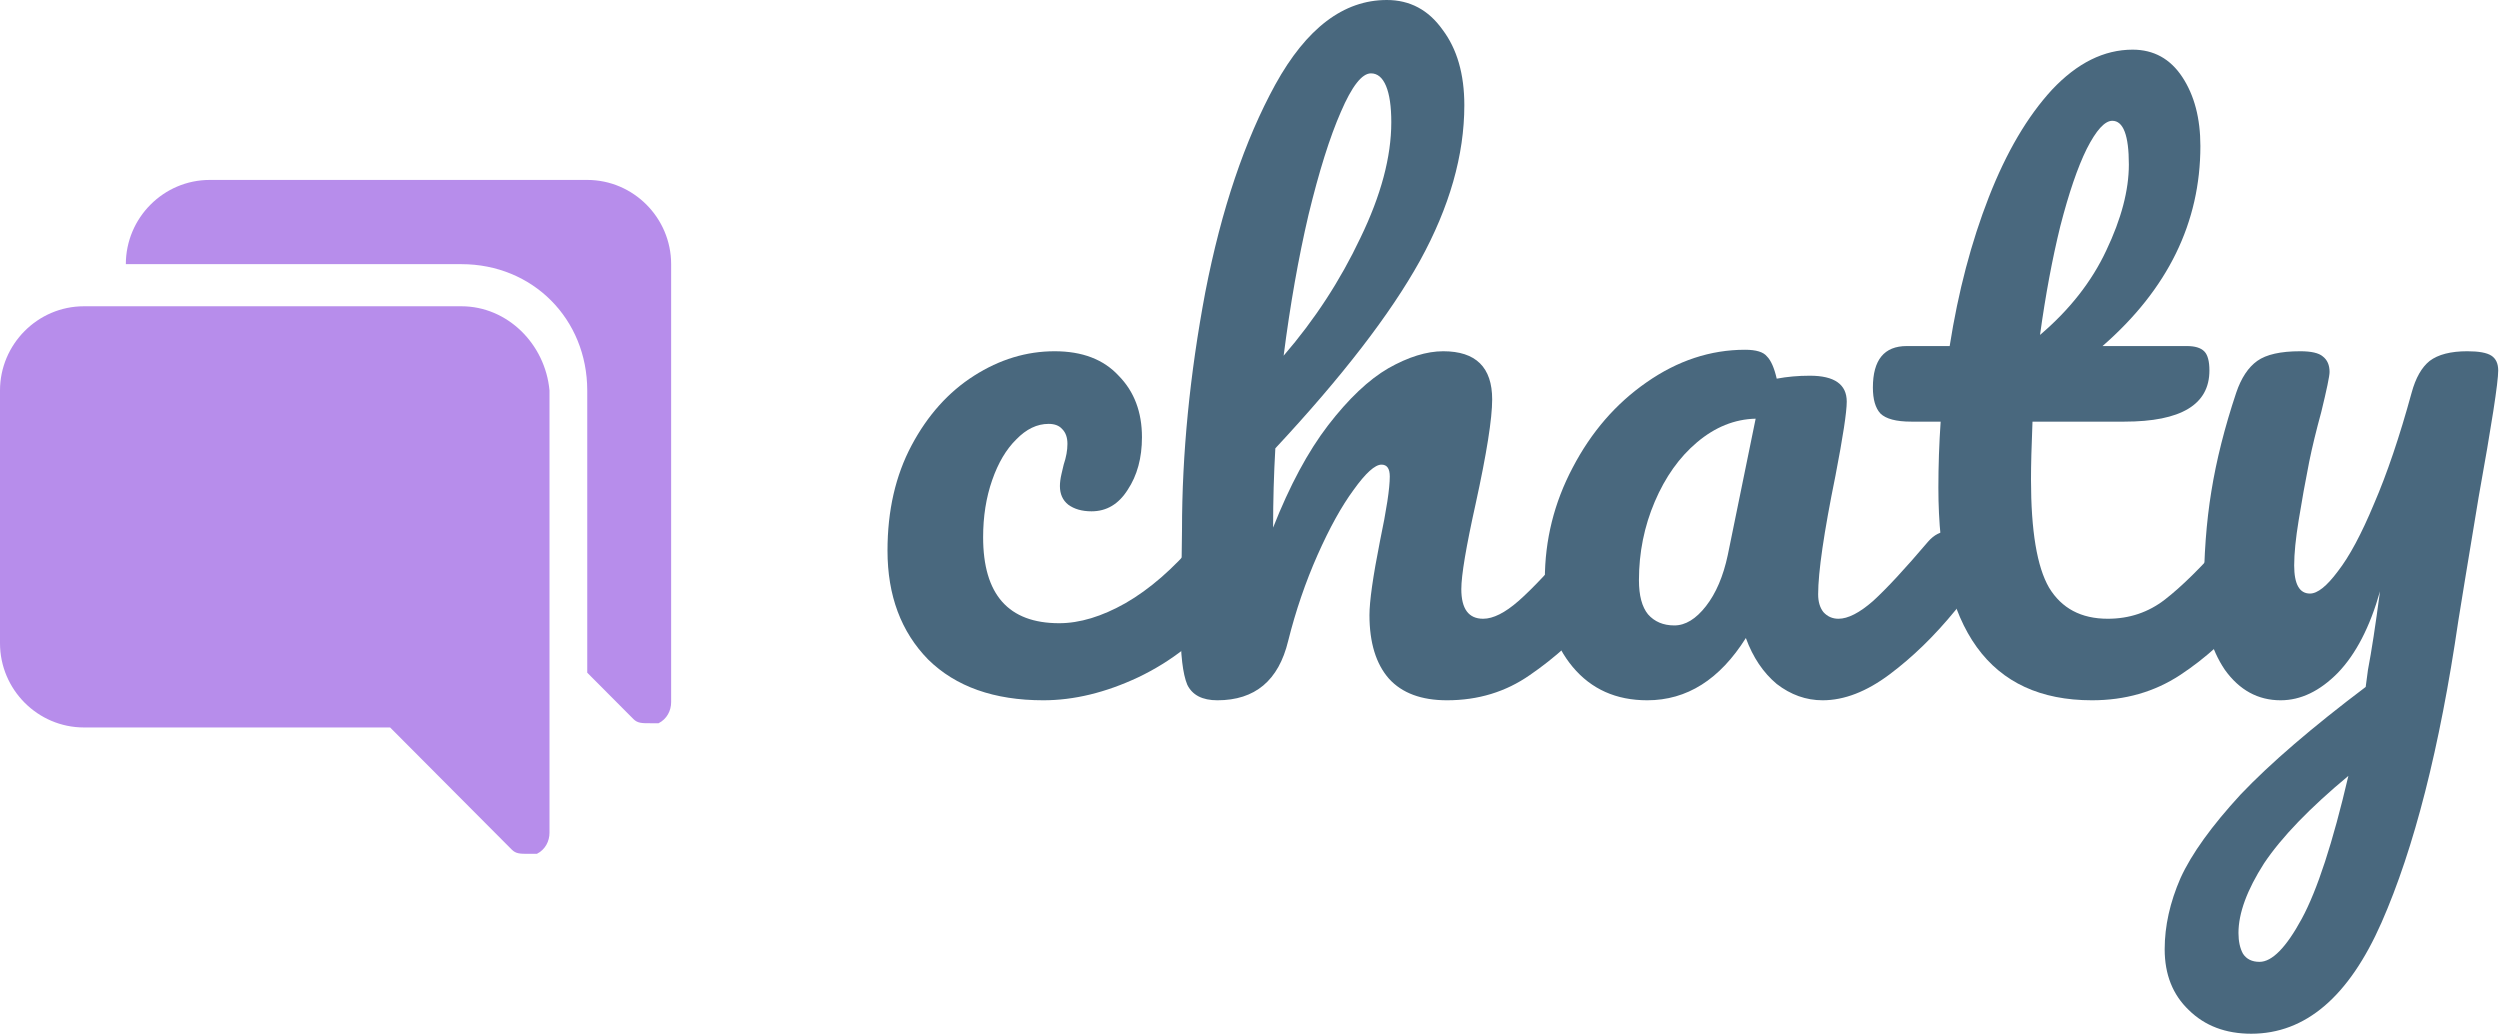
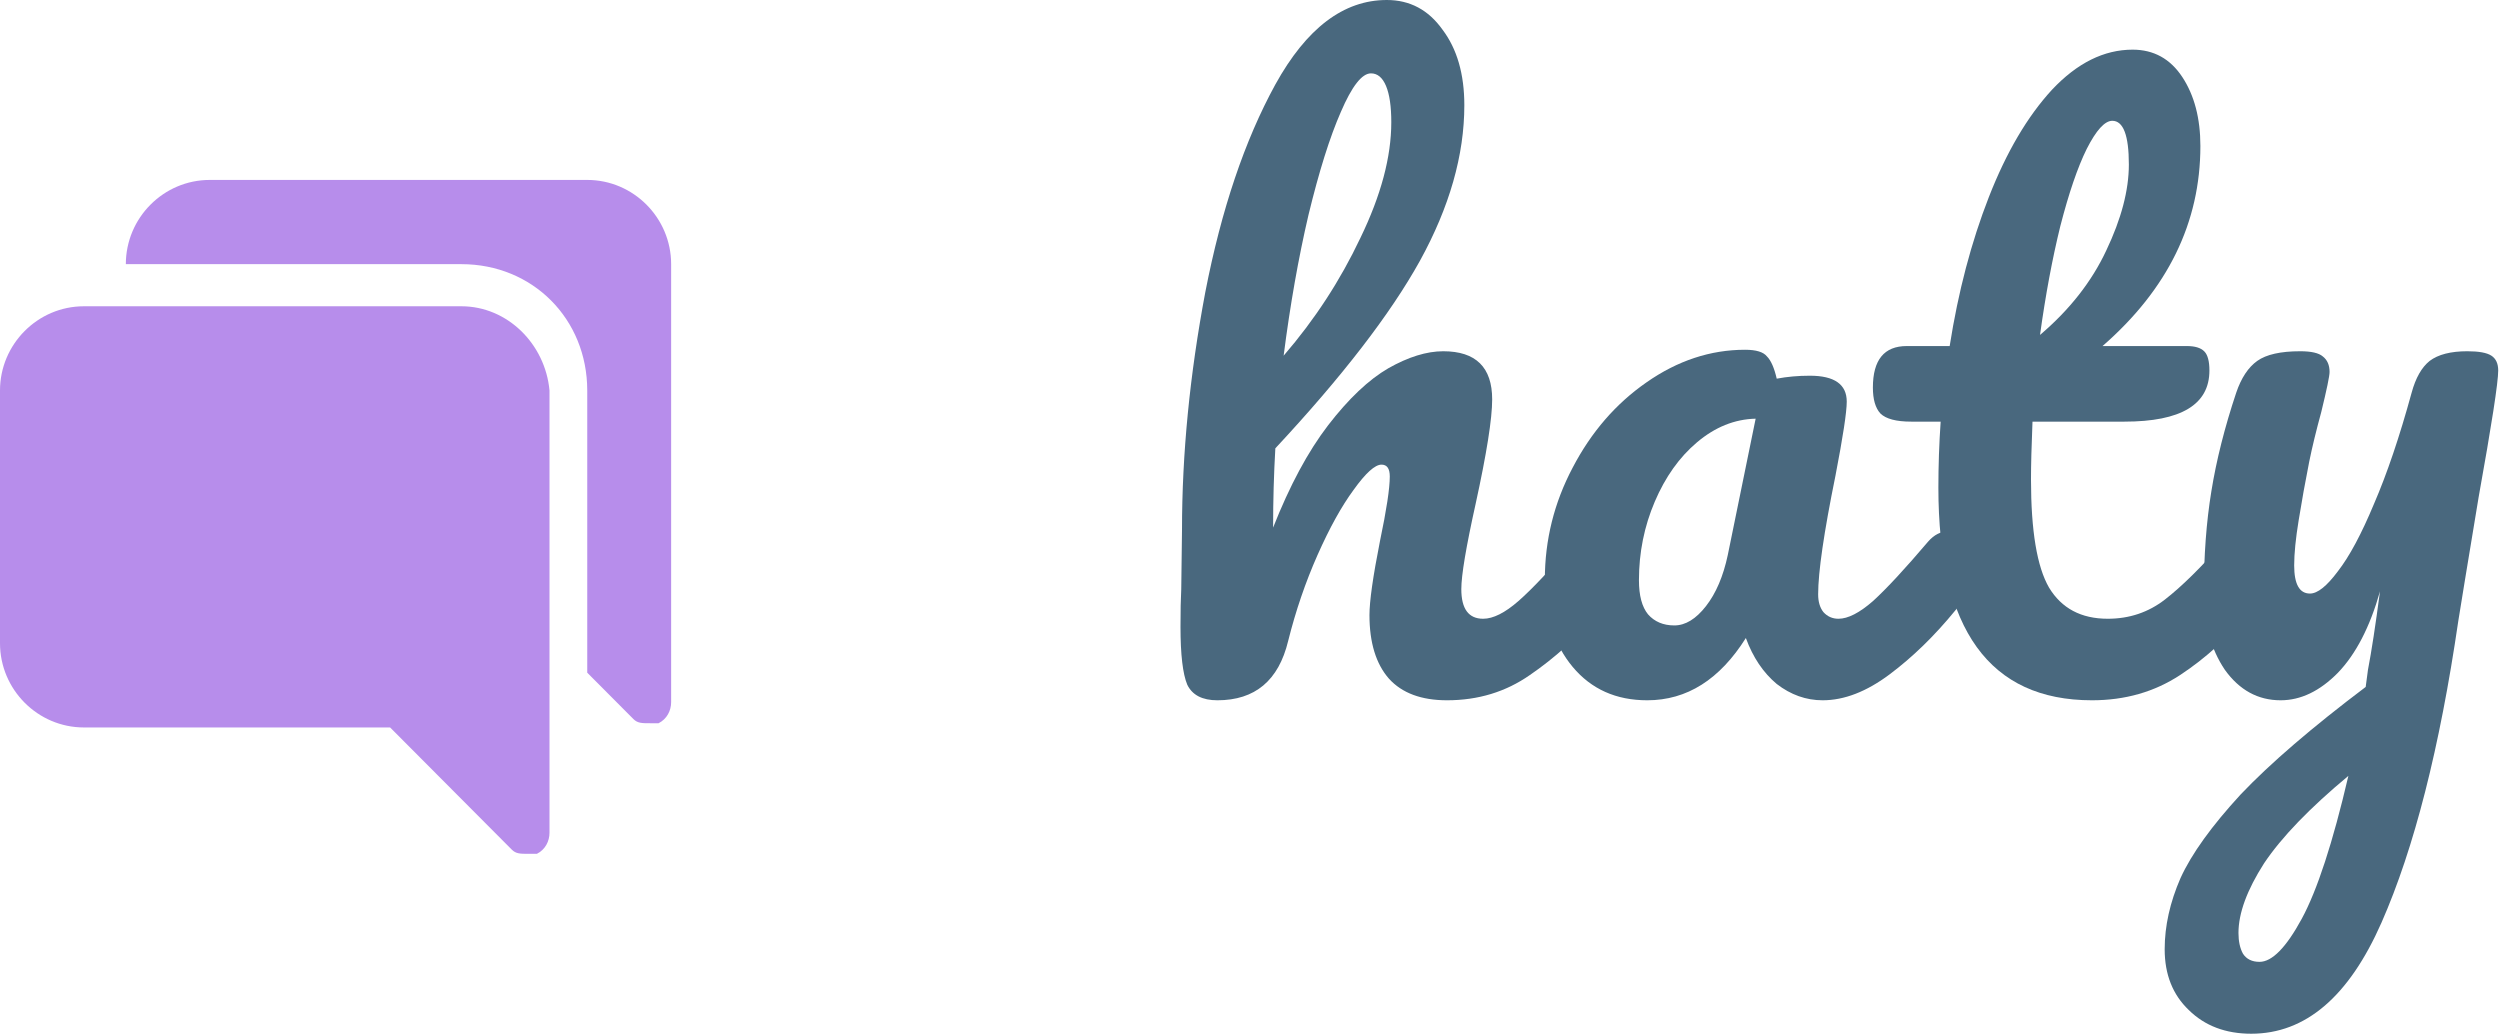
<svg xmlns="http://www.w3.org/2000/svg" width="116" height="48" viewBox="0 0 116 48" fill="none">
  <path d="M21.409 14.211H3.893C1.752 14.211 0 15.97 0 18.12V29.845C0 31.995 1.752 33.754 3.893 33.754H18.101L23.745 39.421C23.94 39.617 24.134 39.617 24.523 39.617C24.718 39.617 24.718 39.617 24.913 39.617C25.302 39.421 25.497 39.03 25.497 38.639V18.12C25.302 15.97 23.55 14.211 21.409 14.211Z" fill="#B78DEB" />
  <path d="M27.248 8.349C25.108 8.349 9.732 8.349 9.732 8.349C7.591 8.349 5.839 10.107 5.839 12.257H21.41C24.718 12.257 27.248 14.798 27.248 18.12V31.213L29.389 33.363C29.584 33.558 29.779 33.558 30.168 33.558C30.363 33.558 30.363 33.558 30.557 33.558C30.946 33.363 31.141 32.972 31.141 32.581C31.141 32.581 31.141 14.407 31.141 12.257C31.141 10.107 29.389 8.349 27.248 8.349Z" fill="#B78DEB" />
-   <path d="M48.411 32.493C46.129 32.493 44.347 31.862 43.067 30.602C41.809 29.318 41.18 27.633 41.18 25.547C41.18 23.69 41.553 22.063 42.298 20.665C43.043 19.266 44.01 18.189 45.197 17.433C46.385 16.676 47.631 16.298 48.935 16.298C50.216 16.298 51.206 16.676 51.905 17.433C52.627 18.166 52.987 19.117 52.987 20.286C52.987 21.249 52.766 22.063 52.324 22.728C51.905 23.392 51.346 23.725 50.647 23.725C50.205 23.725 49.844 23.622 49.564 23.415C49.308 23.209 49.18 22.922 49.18 22.556C49.18 22.395 49.203 22.212 49.25 22.006C49.296 21.799 49.331 21.65 49.355 21.559C49.471 21.215 49.529 20.894 49.529 20.596C49.529 20.298 49.448 20.069 49.285 19.908C49.145 19.748 48.935 19.668 48.656 19.668C48.12 19.668 47.62 19.908 47.154 20.39C46.688 20.848 46.315 21.478 46.036 22.281C45.756 23.083 45.617 23.965 45.617 24.928C45.617 27.587 46.793 28.917 49.145 28.917C50.1 28.917 51.124 28.607 52.219 27.988C53.337 27.346 54.431 26.395 55.503 25.134C55.782 24.814 56.097 24.653 56.446 24.653C56.749 24.653 56.982 24.791 57.145 25.066C57.331 25.341 57.424 25.719 57.424 26.2C57.424 27.071 57.203 27.782 56.76 28.332C55.666 29.662 54.35 30.693 52.813 31.427C51.299 32.137 49.832 32.493 48.411 32.493Z" fill="#49687E" />
  <path d="M73.988 24.653C74.291 24.653 74.524 24.791 74.687 25.066C74.873 25.341 74.966 25.719 74.966 26.2C74.966 27.117 74.745 27.828 74.302 28.332C73.231 29.547 72.125 30.544 70.984 31.323C69.866 32.103 68.585 32.493 67.141 32.493C65.953 32.493 65.057 32.16 64.451 31.495C63.846 30.808 63.543 29.822 63.543 28.538C63.543 27.897 63.706 26.75 64.032 25.1C64.335 23.656 64.486 22.659 64.486 22.109C64.486 21.742 64.358 21.559 64.102 21.559C63.799 21.559 63.368 21.948 62.809 22.728C62.251 23.484 61.692 24.493 61.133 25.753C60.574 27.014 60.12 28.344 59.77 29.742C59.328 31.576 58.233 32.493 56.487 32.493C55.788 32.493 55.322 32.252 55.089 31.77C54.88 31.266 54.775 30.372 54.775 29.089C54.775 28.355 54.786 27.77 54.81 27.335L54.845 24.584C54.845 21.054 55.206 17.375 55.928 13.547C56.673 9.719 57.756 6.51 59.176 3.92C60.62 1.307 62.344 0 64.347 0C65.418 0 66.279 0.458 66.932 1.375C67.607 2.269 67.945 3.438 67.945 4.882C67.945 7.198 67.258 9.605 65.884 12.103C64.51 14.579 62.274 17.478 59.176 20.802C59.107 21.994 59.072 23.22 59.072 24.481C59.84 22.533 60.69 20.951 61.622 19.736C62.577 18.498 63.508 17.616 64.416 17.089C65.348 16.561 66.198 16.298 66.966 16.298C68.48 16.298 69.237 17.043 69.237 18.533C69.237 19.427 68.981 21.043 68.469 23.381C68.026 25.375 67.805 26.693 67.805 27.335C67.805 28.252 68.143 28.71 68.818 28.71C69.284 28.71 69.831 28.435 70.46 27.885C71.112 27.312 71.974 26.395 73.045 25.134C73.324 24.814 73.639 24.653 73.988 24.653ZM63.613 3.404C63.194 3.404 62.728 4 62.216 5.192C61.703 6.361 61.203 7.954 60.714 9.971C60.248 11.966 59.863 14.143 59.561 16.504C61.005 14.831 62.192 13.008 63.124 11.037C64.079 9.066 64.556 7.278 64.556 5.673C64.556 4.94 64.475 4.378 64.312 3.989C64.149 3.599 63.916 3.404 63.613 3.404Z" fill="#49687E" />
  <path d="M76.432 32.493C74.988 32.493 73.835 31.977 72.973 30.945C72.112 29.914 71.681 28.561 71.681 26.888C71.681 25.054 72.112 23.324 72.973 21.696C73.835 20.046 74.976 18.728 76.397 17.742C77.841 16.733 79.366 16.229 80.973 16.229C81.485 16.229 81.823 16.332 81.986 16.538C82.172 16.722 82.324 17.066 82.44 17.57C82.929 17.478 83.442 17.433 83.977 17.433C85.118 17.433 85.689 17.834 85.689 18.636C85.689 19.117 85.514 20.263 85.165 22.074C84.629 24.71 84.362 26.544 84.362 27.576C84.362 27.919 84.443 28.195 84.606 28.401C84.792 28.607 85.025 28.71 85.305 28.71C85.747 28.71 86.283 28.435 86.912 27.885C87.54 27.312 88.39 26.395 89.462 25.134C89.741 24.814 90.056 24.653 90.405 24.653C90.708 24.653 90.941 24.791 91.104 25.066C91.29 25.341 91.383 25.719 91.383 26.2C91.383 27.117 91.162 27.828 90.719 28.332C89.764 29.501 88.751 30.487 87.68 31.289C86.609 32.091 85.573 32.493 84.571 32.493C83.803 32.493 83.092 32.24 82.44 31.736C81.811 31.209 81.334 30.498 81.008 29.604C79.797 31.53 78.272 32.493 76.432 32.493ZM77.689 29.02C78.202 29.02 78.691 28.722 79.156 28.126C79.622 27.53 79.96 26.739 80.169 25.753L81.462 19.427C80.484 19.45 79.576 19.817 78.737 20.527C77.922 21.215 77.27 22.132 76.781 23.278C76.292 24.424 76.047 25.639 76.047 26.922C76.047 27.633 76.187 28.16 76.467 28.504C76.769 28.848 77.177 29.02 77.689 29.02Z" fill="#49687E" />
  <path d="M104.124 24.653C104.427 24.653 104.66 24.791 104.823 25.066C105.009 25.341 105.102 25.719 105.102 26.2C105.102 27.117 104.881 27.828 104.438 28.332C103.437 29.547 102.342 30.544 101.155 31.323C99.967 32.103 98.605 32.493 97.068 32.493C92.317 32.493 89.941 29.203 89.941 22.625C89.941 21.616 89.976 20.596 90.046 19.564H88.684C87.985 19.564 87.508 19.438 87.251 19.186C87.019 18.934 86.902 18.533 86.902 17.983C86.902 16.699 87.426 16.057 88.474 16.057H90.465C90.861 13.536 91.467 11.232 92.282 9.146C93.097 7.06 94.075 5.398 95.216 4.16C96.381 2.923 97.626 2.304 98.954 2.304C99.932 2.304 100.701 2.728 101.26 3.576C101.818 4.424 102.098 5.49 102.098 6.774C102.098 10.327 100.584 13.421 97.557 16.057H101.469C101.842 16.057 102.11 16.137 102.273 16.298C102.436 16.458 102.517 16.756 102.517 17.192C102.517 18.773 101.201 19.564 98.57 19.564H94.308C94.261 20.71 94.238 21.604 94.238 22.246C94.238 24.63 94.517 26.303 95.076 27.266C95.659 28.229 96.567 28.71 97.801 28.71C98.803 28.71 99.688 28.412 100.456 27.816C101.225 27.22 102.133 26.326 103.181 25.134C103.46 24.814 103.775 24.653 104.124 24.653ZM98.011 5.605C97.661 5.605 97.266 6.04 96.823 6.911C96.404 7.759 95.996 8.951 95.6 10.487C95.228 12 94.913 13.685 94.657 15.541C96.031 14.372 97.056 13.066 97.731 11.622C98.43 10.155 98.779 8.825 98.779 7.633C98.779 6.281 98.523 5.605 98.011 5.605Z" fill="#49687E" />
  <path d="M114.484 16.298C115.02 16.298 115.393 16.367 115.602 16.504C115.812 16.642 115.917 16.871 115.917 17.192C115.917 17.742 115.614 19.702 115.008 23.071C114.473 26.303 114.158 28.218 114.065 28.814C113.204 34.705 112.016 39.369 110.502 42.808C108.988 46.246 106.974 47.965 104.459 47.965C103.271 47.965 102.304 47.599 101.559 46.865C100.814 46.154 100.441 45.215 100.441 44.045C100.441 42.968 100.686 41.868 101.175 40.745C101.687 39.621 102.619 38.326 103.97 36.859C105.344 35.415 107.277 33.753 109.768 31.874L109.873 31.083C110.036 30.235 110.223 29.02 110.432 27.438C109.966 29.089 109.314 30.349 108.476 31.22C107.638 32.069 106.753 32.493 105.821 32.493C104.773 32.493 103.911 32.023 103.236 31.083C102.584 30.12 102.258 28.928 102.258 27.507C102.258 25.788 102.374 24.218 102.607 22.796C102.84 21.352 103.224 19.828 103.76 18.223C103.993 17.536 104.319 17.043 104.738 16.745C105.157 16.447 105.821 16.298 106.729 16.298C107.242 16.298 107.591 16.378 107.777 16.538C107.987 16.699 108.092 16.94 108.092 17.261C108.092 17.444 107.964 18.063 107.707 19.117C107.475 19.965 107.288 20.733 107.148 21.421C106.962 22.361 106.799 23.266 106.659 24.137C106.52 24.985 106.45 25.685 106.45 26.235C106.45 27.106 106.694 27.541 107.183 27.541C107.533 27.541 107.964 27.198 108.476 26.51C109.012 25.822 109.571 24.779 110.153 23.381C110.758 21.983 111.34 20.263 111.899 18.223C112.086 17.536 112.365 17.043 112.738 16.745C113.134 16.447 113.716 16.298 114.484 16.298ZM104.843 44.63C105.425 44.63 106.077 43.965 106.799 42.636C107.521 41.306 108.243 39.094 108.965 36C107.172 37.49 105.868 38.842 105.053 40.057C104.261 41.295 103.865 42.372 103.865 43.289C103.865 43.679 103.935 44 104.074 44.252C104.237 44.504 104.494 44.63 104.843 44.63Z" fill="#49687E" />
</svg>